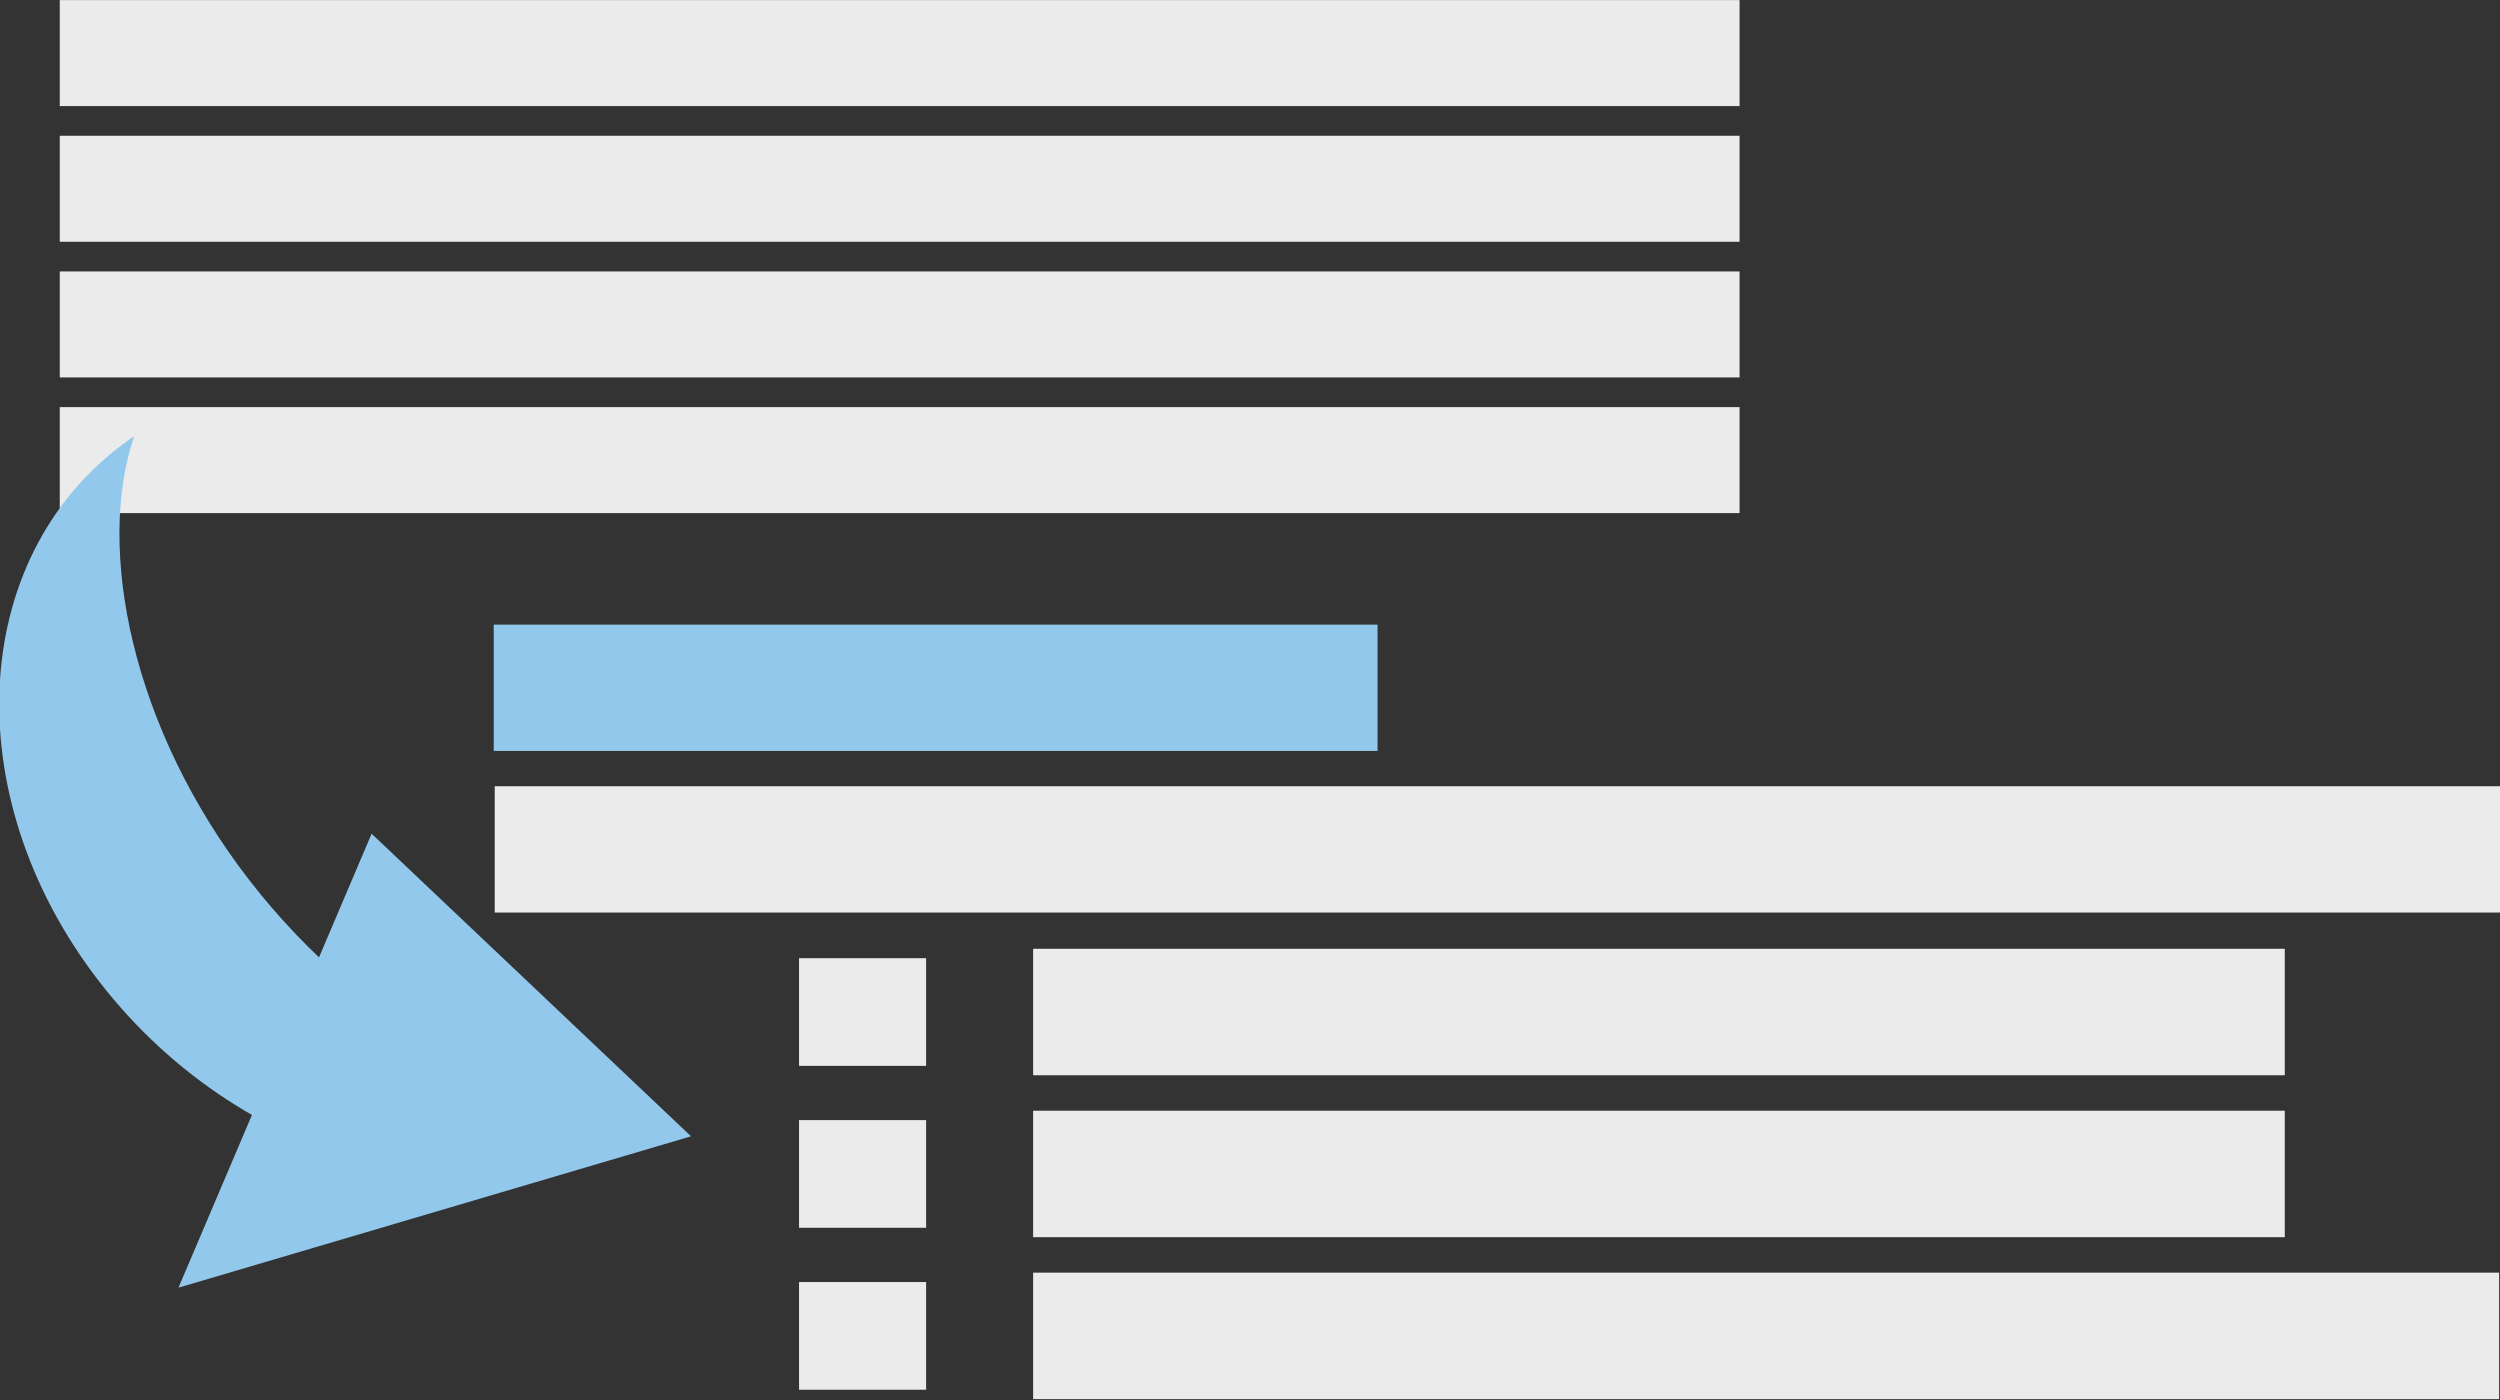
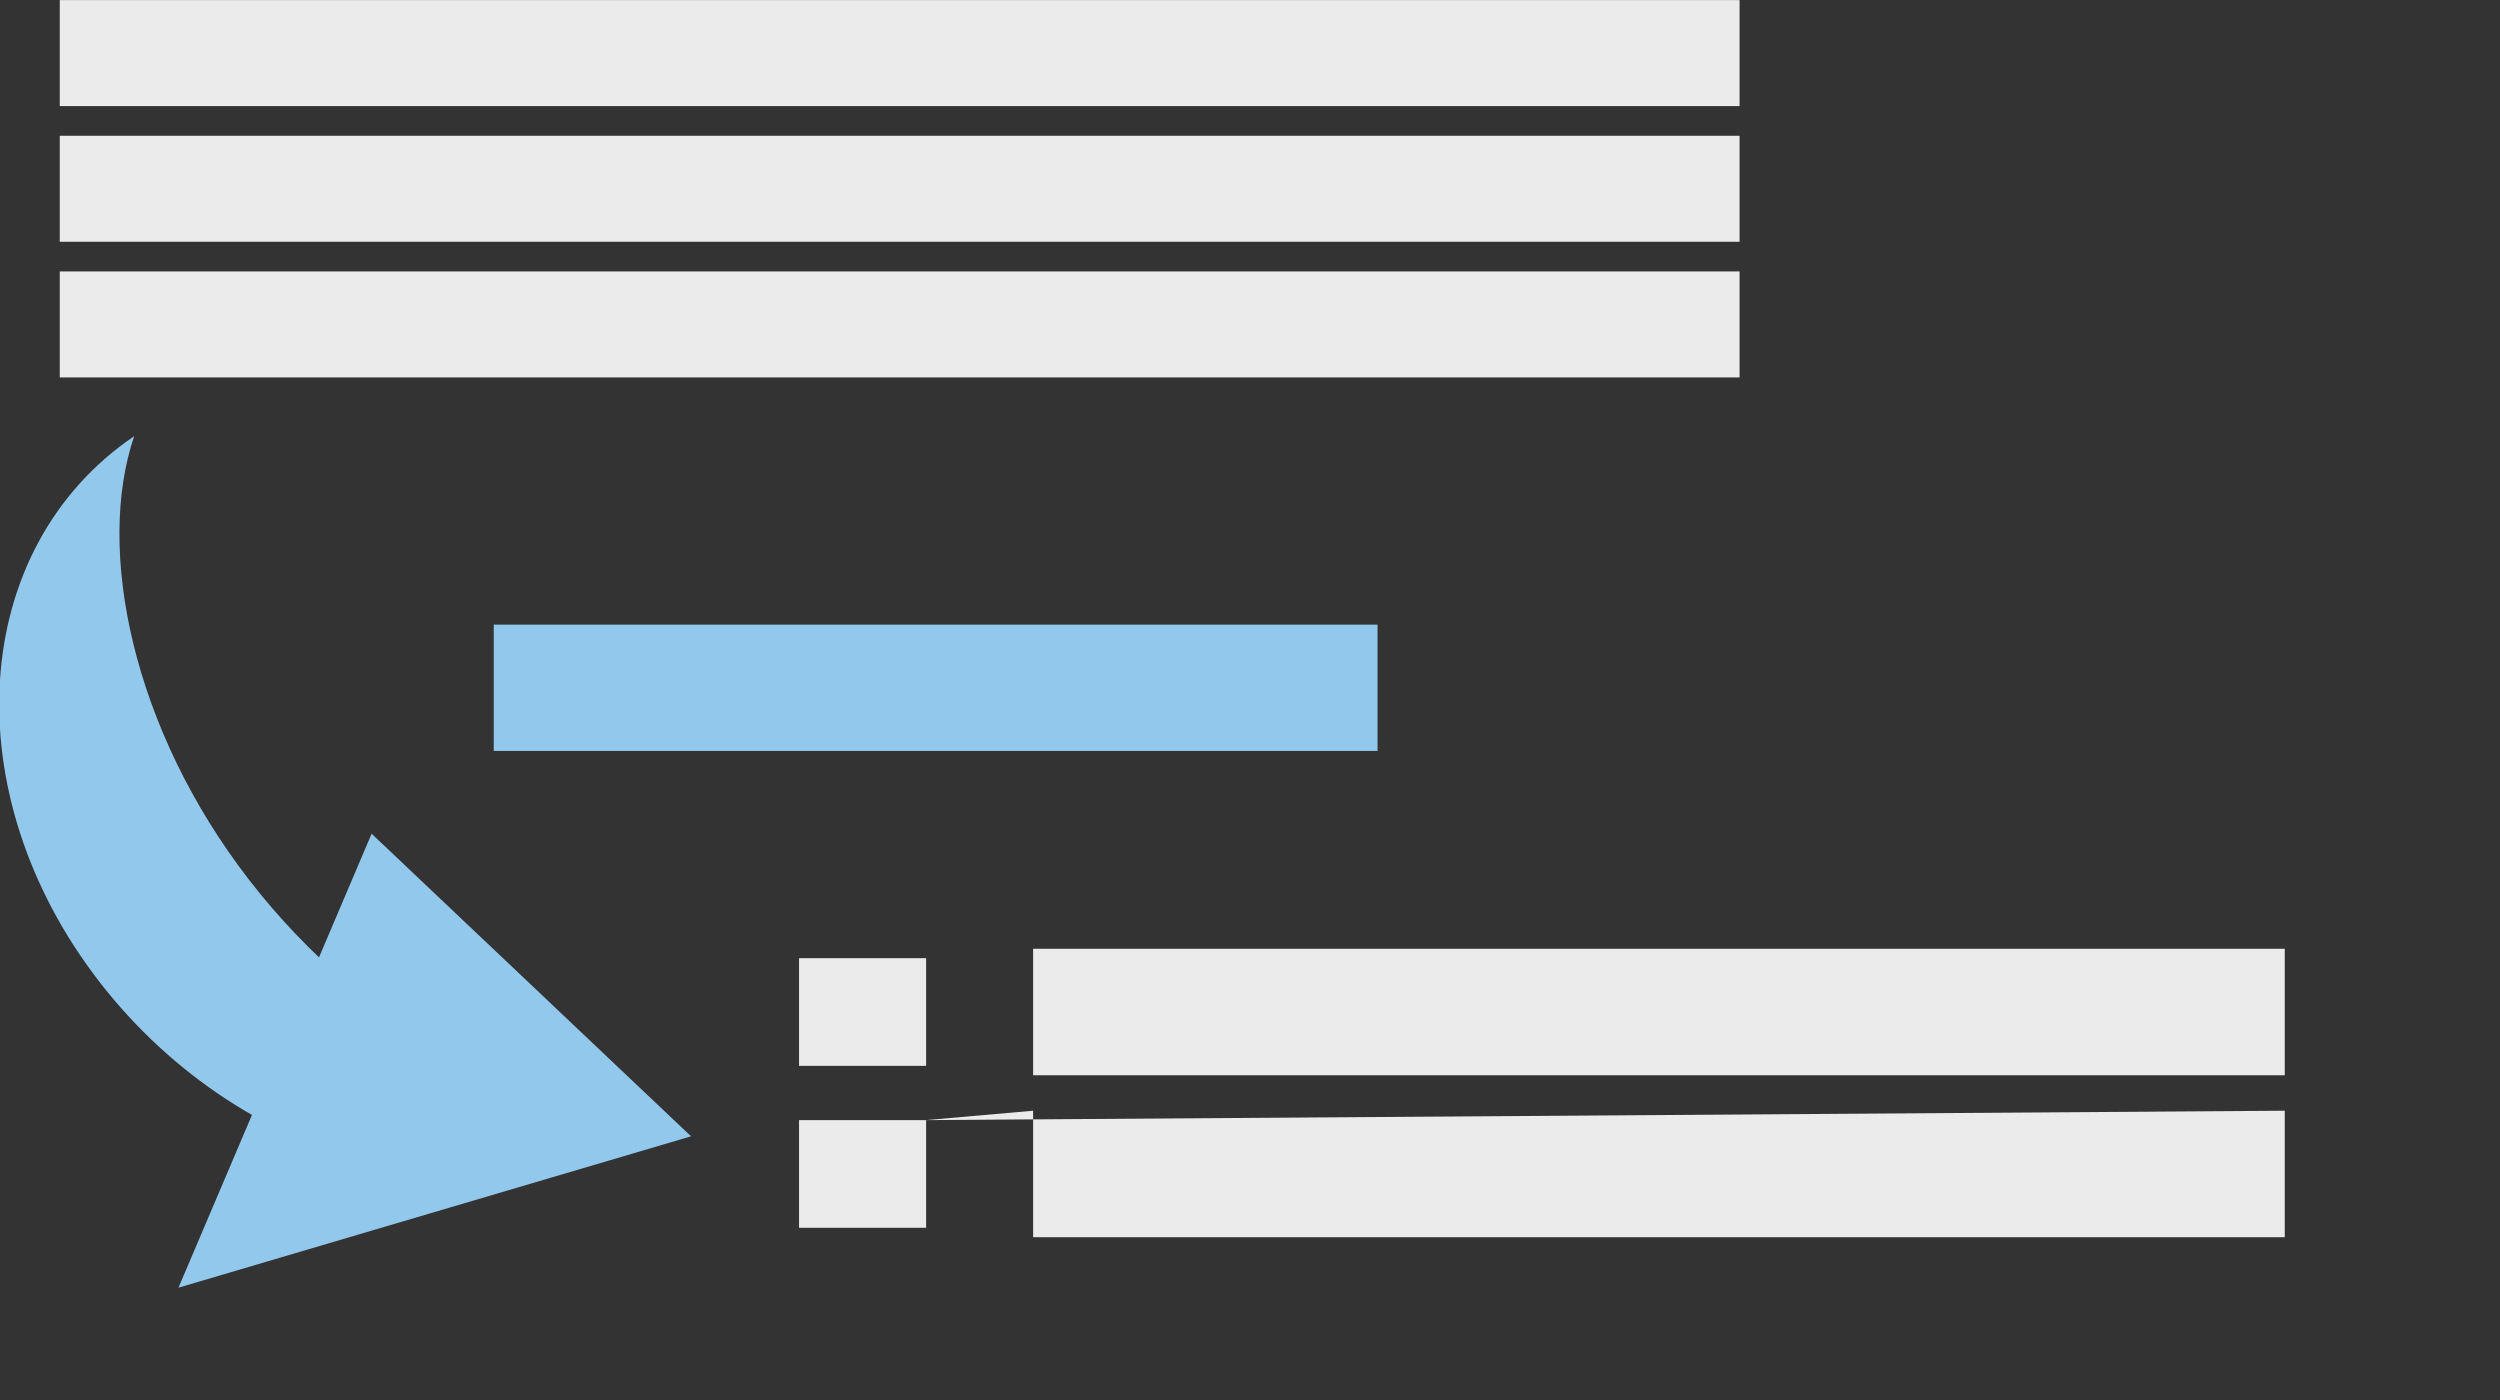
<svg xmlns="http://www.w3.org/2000/svg" width="100%" height="100%" viewBox="0 0 532 298" version="1.1" xml:space="preserve" style="fill-rule:evenodd;clip-rule:evenodd;stroke-linejoin:round;stroke-miterlimit:2;">
  <rect x="0" y="0" width="532" height="298" fill="#333333" stroke="none" />
  <g transform="matrix(1,0,0,1,-995.812,-583.496)">
    <g transform="matrix(0.823,0,0,0.12,292.716,500.798)">
      <rect x="869.763" y="689.315" width="434.341" height="187.957" style="fill:rgb(235,235,235);" />
    </g>
    <g transform="matrix(0.823,0,0,0.12,292.716,558.541)">
      <rect x="869.763" y="689.315" width="434.341" height="187.957" style="fill:rgb(235,235,235);" />
    </g>
    <g transform="matrix(0.823,0,0,0.12,292.716,529.67)">
      <rect x="869.763" y="689.315" width="434.341" height="187.957" style="fill:rgb(235,235,235);" />
    </g>
    <g transform="matrix(0.823,0,0,0.12,292.716,587.413)">
-       <rect x="869.763" y="689.315" width="434.341" height="187.957" style="fill:rgb(235,235,235);" />
-     </g>
+       </g>
    <g transform="matrix(0.983,0,0,0.143,246.113,652.235)">
-       <rect x="869.763" y="689.315" width="434.341" height="187.957" style="fill:rgb(235,235,235);" />
-     </g>
+       </g>
    <g transform="matrix(0.433,0,0,0.143,724.273,617.844)">
      <rect x="869.763" y="689.315" width="434.341" height="187.957" style="fill:rgb(147,200,237);" />
    </g>
    <g transform="matrix(1.241,-0.652,0.521,0.992,-652.274,302.156)">
      <g>
        <g transform="matrix(0.842,-0.119,0.14,0.99,-8.764,124.063)">
          <path d="M955.787,991.136C919.973,991.136 890.897,1027.79 890.897,1072.93C890.897,1118.08 919.973,1154.73 955.787,1154.73C937.88,1141.1 923.342,1109.14 923.342,1072.93C923.342,1036.73 937.88,1004.77 955.787,991.136Z" style="fill:rgb(147,200,237);" />
        </g>
        <g transform="matrix(-0.598,0.611,-0.678,-0.663,2539.88,1253.51)">
          <path d="M1212.35,1260.64L1260.84,1335.23L1163.85,1335.23L1212.35,1260.64Z" style="fill:rgb(147,200,237);" />
        </g>
      </g>
    </g>
    <path d="M1482.01,785.397L1482.01,812.31L1215.66,812.31L1215.66,785.397L1482.01,785.397ZM1192.89,810.31L1165.85,810.31L1165.85,787.397L1192.89,787.397L1192.89,810.31Z" style="fill:rgb(235,235,235);" />
-     <path d="M1192.89,821.856L1192.89,844.769L1165.85,844.769L1165.85,821.856L1192.89,821.856ZM1215.66,819.856L1482.01,819.856L1482.01,846.769L1215.66,846.769L1215.66,819.856Z" style="fill:rgb(235,235,235);" />
-     <path d="M1192.89,856.315L1192.89,879.228L1165.85,879.228L1165.85,856.315L1192.89,856.315ZM1215.66,854.315L1527.62,854.315L1527.62,881.228L1215.66,881.228L1215.66,854.315Z" style="fill:rgb(235,235,235);" />
+     <path d="M1192.89,821.856L1192.89,844.769L1165.85,844.769L1165.85,821.856L1192.89,821.856ZL1482.01,819.856L1482.01,846.769L1215.66,846.769L1215.66,819.856Z" style="fill:rgb(235,235,235);" />
  </g>
</svg>